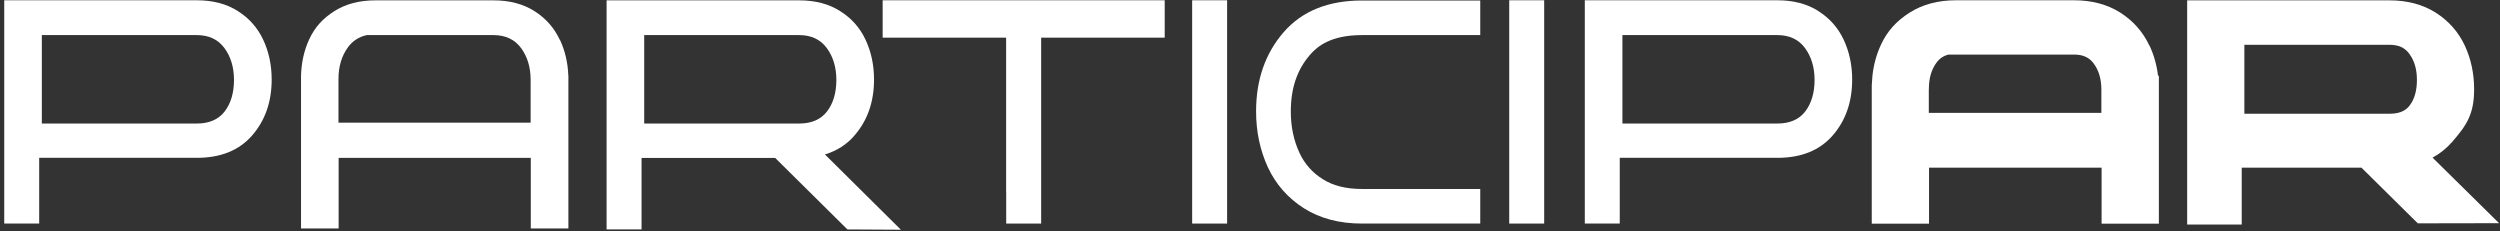
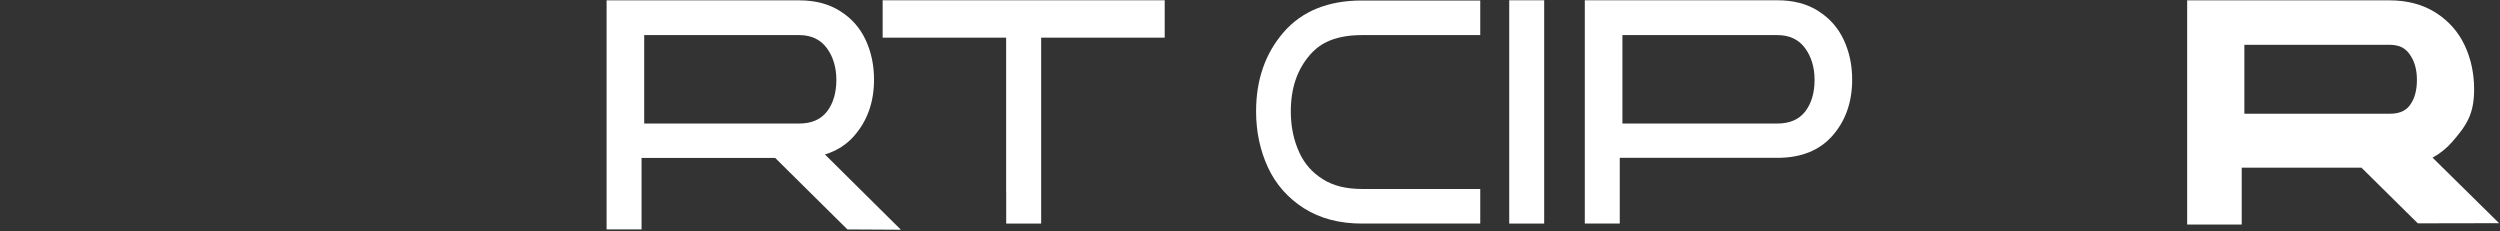
<svg xmlns="http://www.w3.org/2000/svg" width="530" height="49" viewBox="0 0 530 49" fill="none">
  <rect x="0" y="0" width="530" height="49" fill="#333333" stroke="none" />
  <path d="M385.491 2.338C383.085 0.807 380.182 0.058 376.814 0.058H335.979V47.395H343.389V33.46H376.798C381.866 33.46 385.78 31.882 388.538 28.709C391.297 25.536 392.66 21.582 392.66 16.863C392.66 13.818 392.067 11.011 390.88 8.46C389.693 5.909 387.897 3.868 385.491 2.354V2.338ZM382.716 23.623C381.401 25.329 379.428 26.19 376.798 26.19H343.951V7.44H376.798C379.364 7.44 381.321 8.365 382.668 10.198C384.015 12.032 384.689 14.296 384.689 16.958C384.689 19.621 384.031 21.917 382.716 23.623Z" fill="white" />
-   <path d="M455.659 9.656C454.312 6.754 452.227 4.411 449.501 2.673C446.758 0.935 443.47 0.058 439.701 0.058H429.725H414.649C410.879 0.058 407.591 0.935 404.849 2.673C402.026 4.458 400.085 6.627 398.77 9.465C397.824 11.506 397.214 13.706 396.958 16.034L396.813 18.106V16.034V45.339V47.411H408.955V35.549H445.539V47.411H457.68V16.05H457.504C457.231 13.786 456.622 11.649 455.708 9.672L455.659 9.656ZM408.923 18.824C408.923 16.576 409.452 14.758 410.543 13.275C411.184 12.398 412.018 11.84 413.077 11.569H439.685C441.594 11.569 442.925 12.175 443.871 13.467C444.962 14.95 445.491 16.767 445.491 19.015V23.926H408.907V18.824H408.923Z" fill="white" />
  <path d="M515.692 33.429C517.28 32.568 518.675 31.436 519.878 30.064C522.958 26.525 524.514 24.149 524.514 18.936C524.514 15.603 523.856 12.494 522.541 9.672C521.194 6.77 519.108 4.427 516.382 2.689C513.639 0.951 510.351 0.074 506.582 0.074H463.679V47.603H475.243V35.549H500.632L511.105 45.897L512.581 47.348L529.806 47.316L515.708 33.429H515.692ZM506.582 24.117H475.804V9.497H506.582C508.491 9.497 509.822 10.103 510.768 11.394C511.859 12.877 512.388 14.694 512.388 16.943C512.388 19.191 511.875 21.024 510.849 22.364C510.271 23.113 509.197 24.117 506.582 24.117Z" fill="white" />
-   <path d="M260.148 0.058H252.738V47.395H260.148V0.058Z" fill="white" />
  <path d="M327.366 0.058H319.956V47.395H327.366V0.058Z" fill="white" />
  <path d="M187.124 7.982H213.299V40.651H213.315V47.395H220.725V7.982H246.916V0.058H187.124V7.982Z" fill="white" />
  <path d="M272.128 6.834C268.231 11.331 266.29 16.911 266.29 23.607C266.29 27.928 267.14 31.882 268.808 35.501C270.492 39.105 273.042 41.991 276.443 44.159C279.859 46.311 283.949 47.396 288.728 47.396H313.813V40.061H288.728C285.344 40.061 282.617 39.376 280.404 37.973C278.191 36.57 276.587 34.752 275.496 32.424C274.261 29.762 273.652 26.876 273.652 23.623C273.652 18.697 274.983 14.79 277.71 11.633C279.265 9.832 282.12 7.44 288.728 7.44H313.813V0.106H288.728C281.559 0.106 276.026 2.354 272.128 6.834Z" fill="white" />
-   <path d="M50.41 2.338C48.004 0.807 45.101 0.058 41.733 0.058H0.898V47.395H8.308V33.46H41.717C46.785 33.46 50.699 31.882 53.457 28.709C56.216 25.536 57.595 21.582 57.595 16.863C57.595 13.817 57.002 11.011 55.815 8.46C54.628 5.909 52.832 3.868 50.426 2.354L50.41 2.338ZM47.635 23.623C46.32 25.329 44.347 26.19 41.717 26.19H8.87V7.44H41.717C44.283 7.44 46.24 8.364 47.587 10.198C48.934 12.031 49.608 14.296 49.608 16.958C49.608 19.621 48.95 21.917 47.635 23.623Z" fill="white" />
  <path d="M181.157 28.709C183.916 25.536 185.295 21.582 185.295 16.863C185.295 13.818 184.702 11.011 183.515 8.46C182.328 5.909 180.532 3.869 178.11 2.354C175.704 0.823 172.801 0.074 169.433 0.074H128.599V48.639H136.009V33.477H164.333L179.65 48.639L190.989 48.703L174.886 32.743C177.404 31.978 179.489 30.654 181.157 28.725V28.709ZM175.335 23.623C174.02 25.329 172.047 26.19 169.417 26.19H136.57V7.44H169.417C171.983 7.44 173.94 8.365 175.287 10.198C176.635 12.032 177.308 14.296 177.308 16.959C177.308 19.621 176.651 21.917 175.335 23.623Z" fill="white" />
-   <path d="M118.687 8.46C117.5 5.909 115.704 3.869 113.298 2.354C110.892 0.823 107.989 0.074 104.621 0.074H94.645H79.568C76.184 0.074 73.297 0.839 70.891 2.354C68.486 3.885 66.769 5.718 65.583 8.269C64.476 10.645 63.899 13.228 63.818 16.034V48.432H71.79V33.461H88.213H112.528V48.432H120.499V16.034H120.483C120.387 13.307 119.793 10.772 118.719 8.46H118.687ZM112.496 25.999H71.757V16.767C71.757 14.089 72.431 11.841 73.778 10.007C74.773 8.652 76.104 7.807 77.756 7.44H104.605C107.171 7.44 109.128 8.365 110.475 10.198C111.822 12.032 112.496 14.296 112.496 16.959V25.999Z" fill="white" />
</svg>